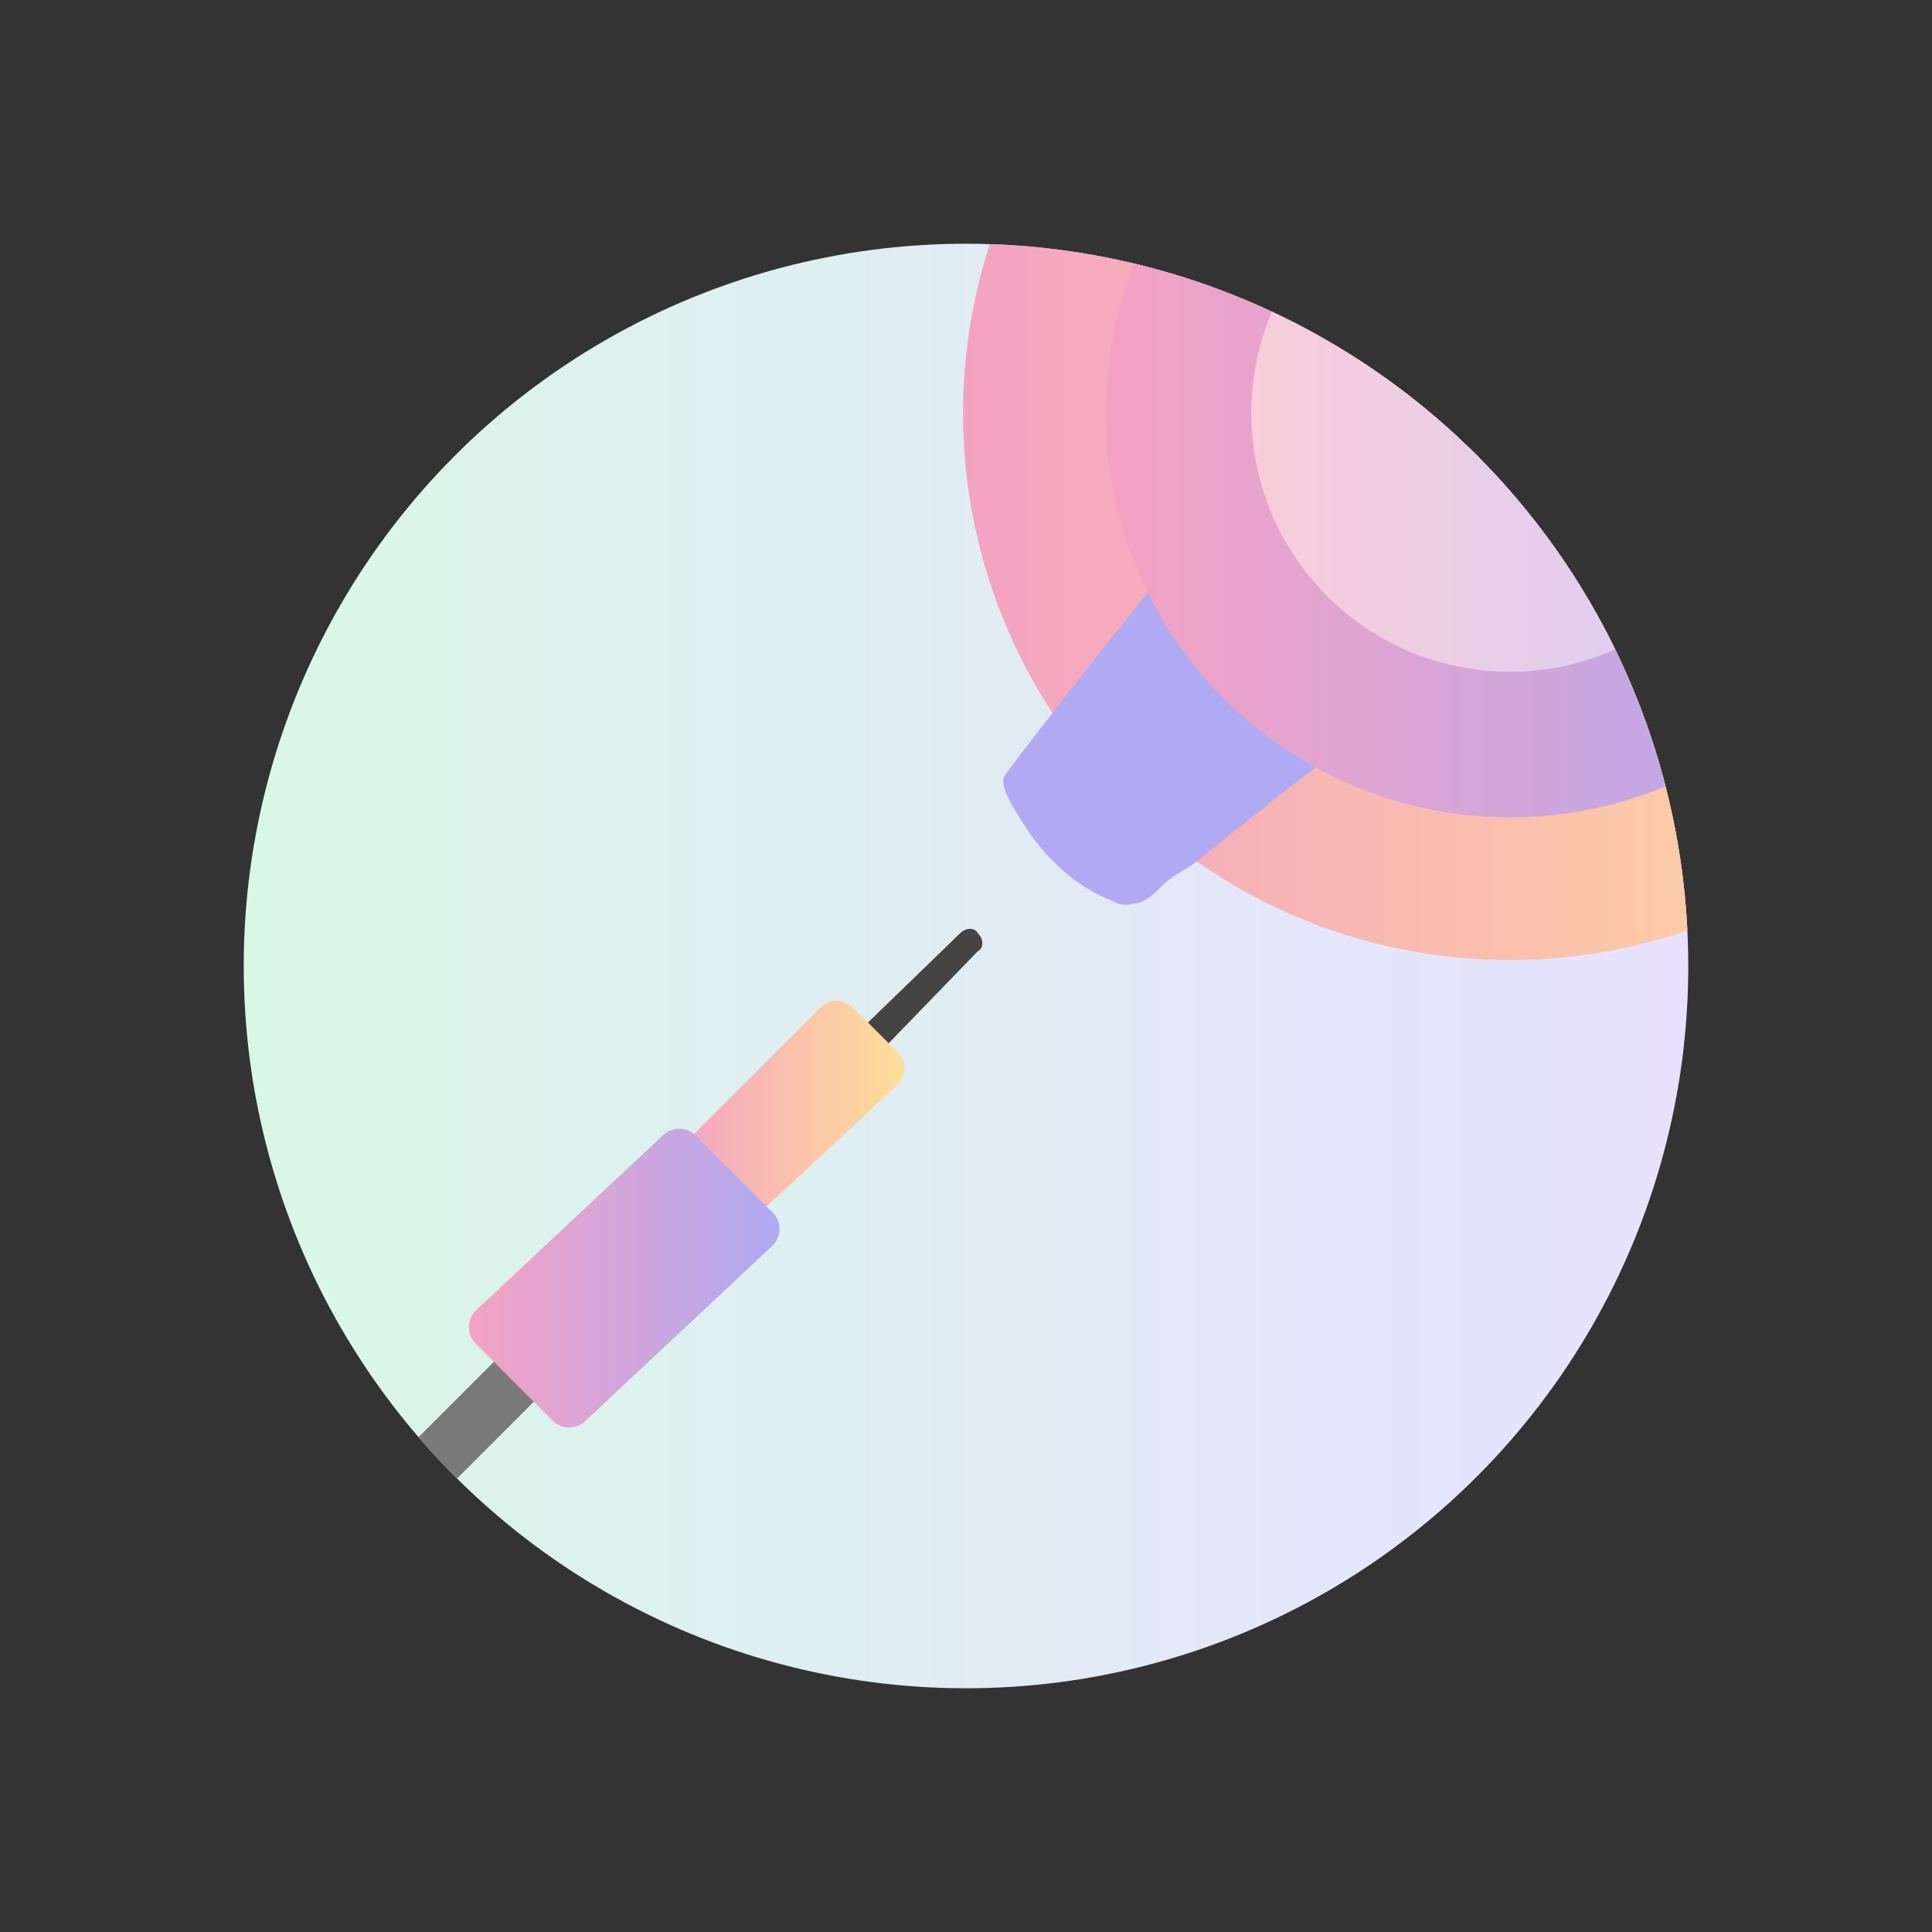
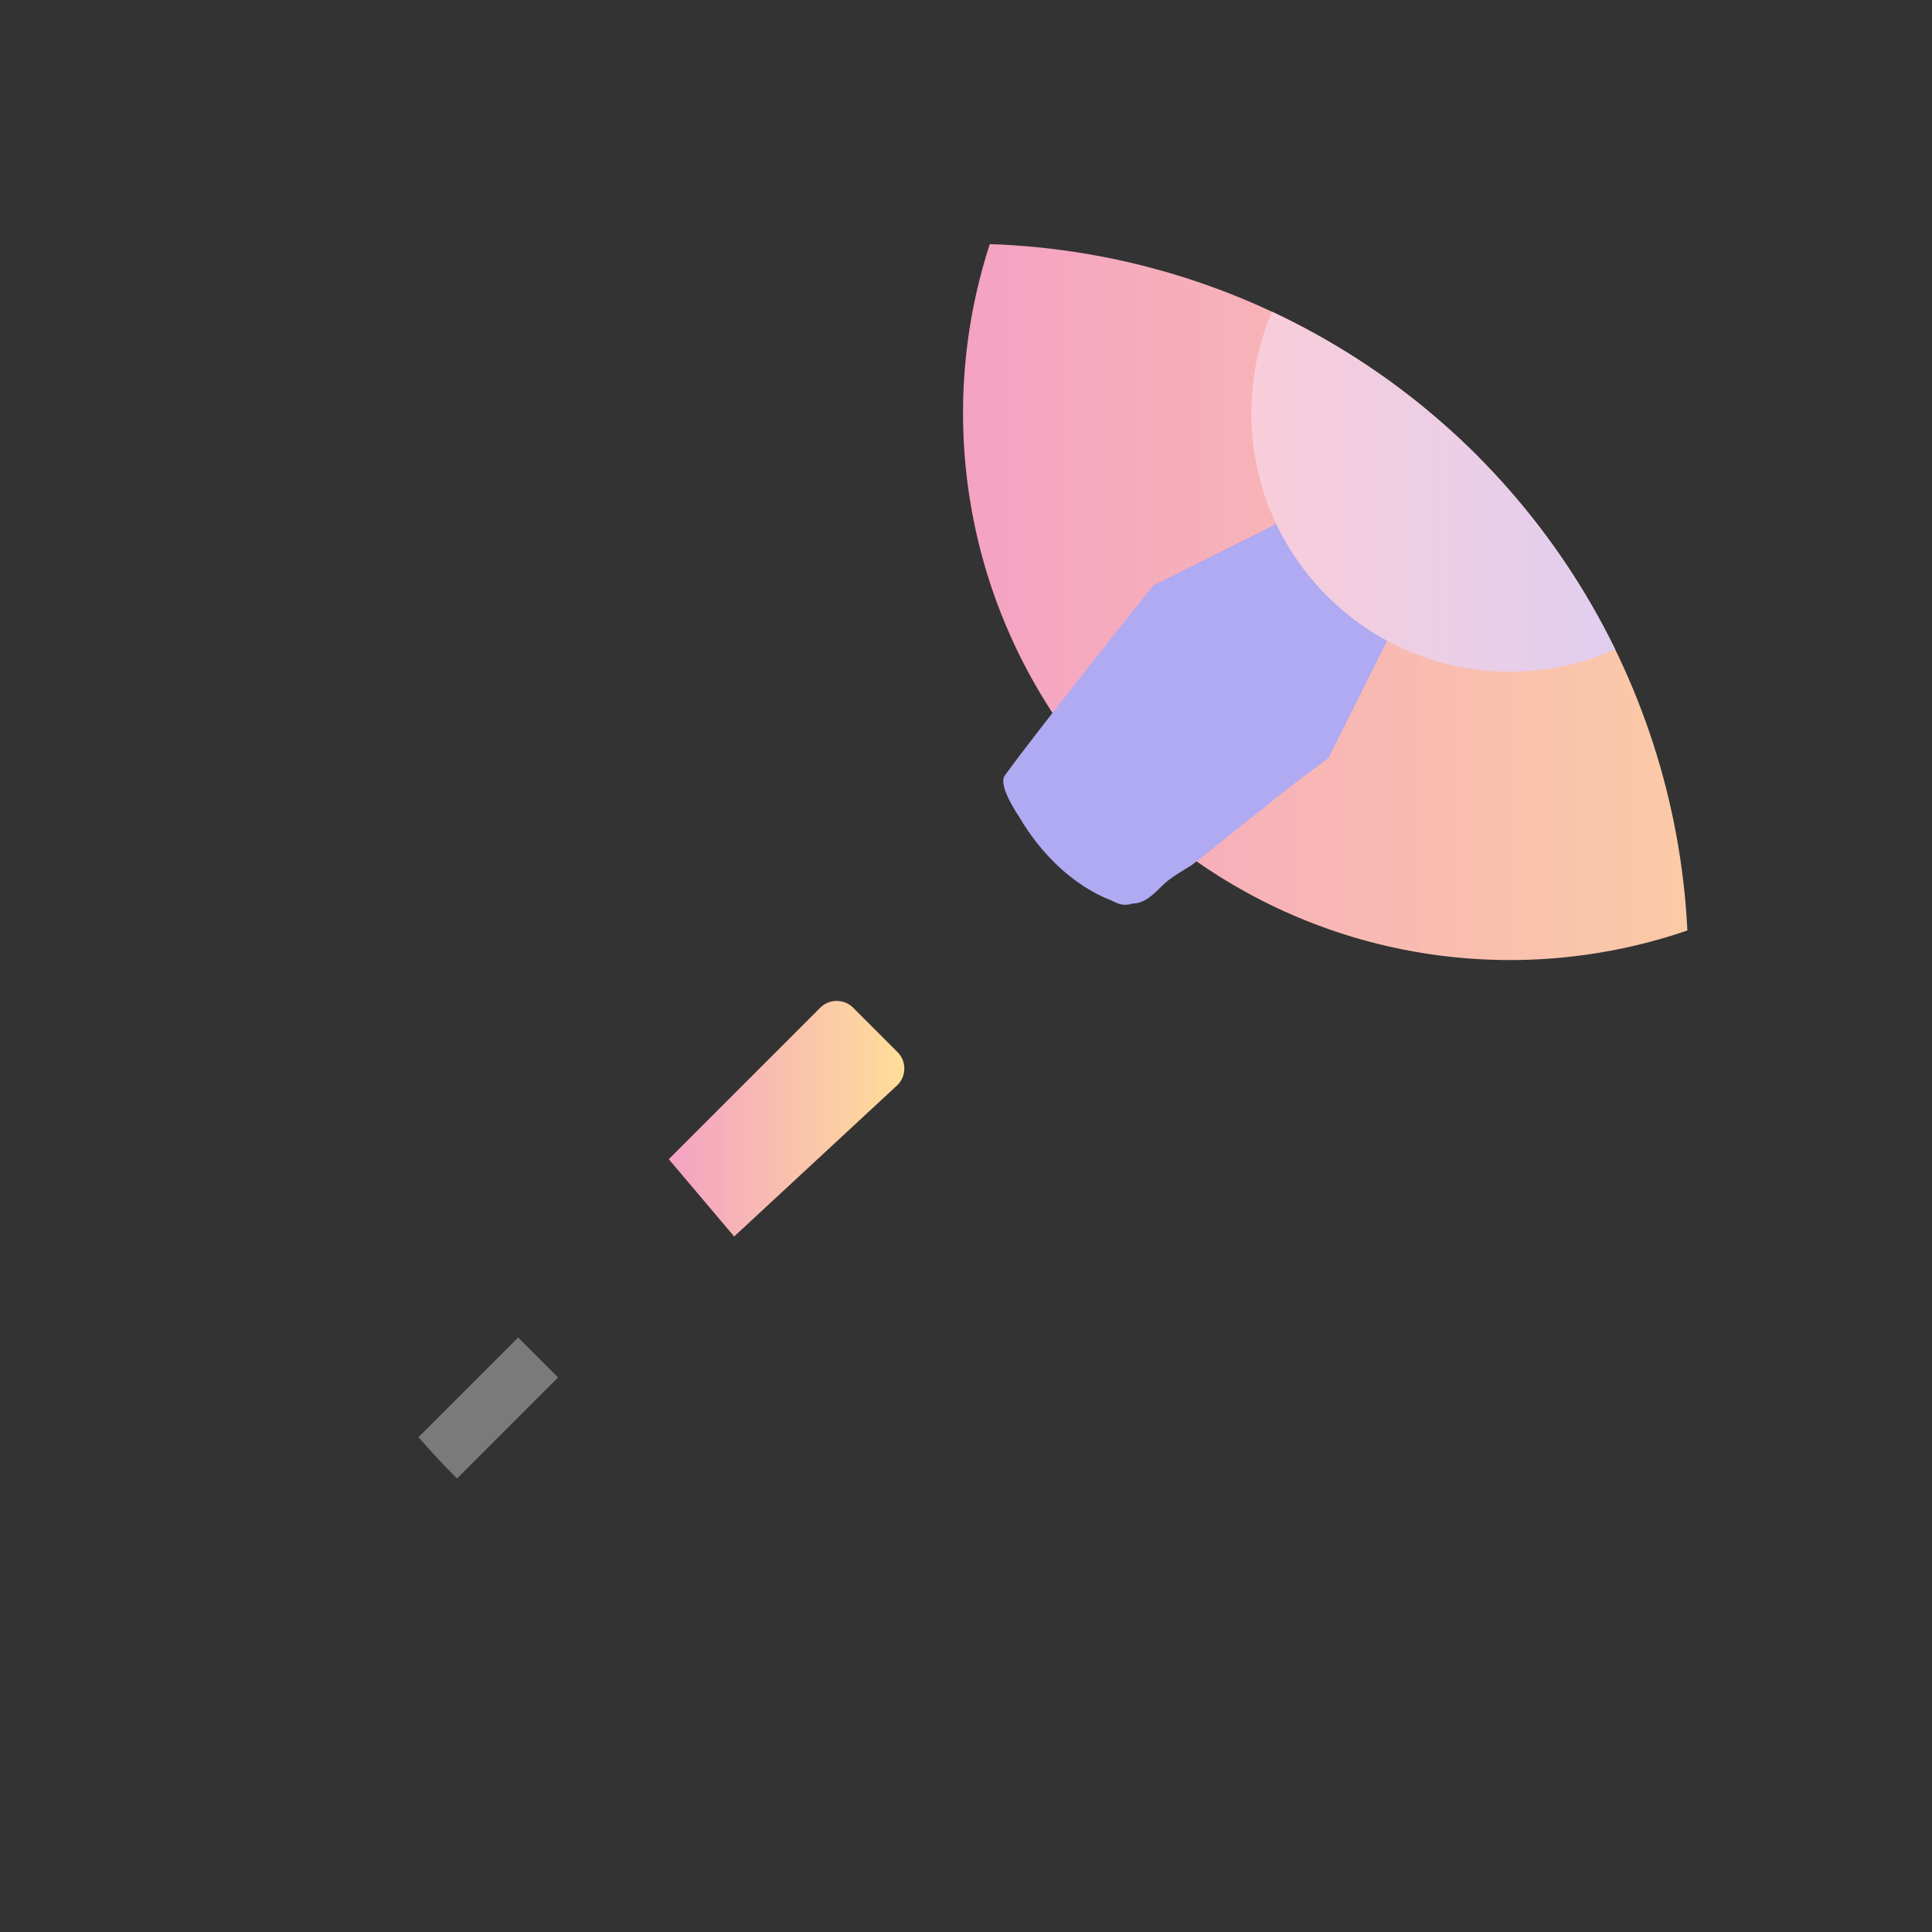
<svg xmlns="http://www.w3.org/2000/svg" xmlns:xlink="http://www.w3.org/1999/xlink" version="1.1" id="Layer_1" x="0px" y="0px" width="65px" height="65px" viewBox="0 0 65 65" enable-background="new 0 0 65 65" xml:space="preserve">
  <rect x="0" y="0" width="65" height="65" fill="#333333" stroke="none" />
  <g>
    <g>
      <defs>
        <circle id="XMLID_14_" cx="32.5" cy="32.5" r="24.3" />
      </defs>
      <clipPath id="XMLID_96_">
        <use xlink:href="#XMLID_14_" overflow="visible" />
      </clipPath>
      <linearGradient id="XMLID_97_" gradientUnits="userSpaceOnUse" x1="8.157" y1="32.5" x2="56.843" y2="32.5">
        <stop offset="0" style="stop-color:#D9F7E7" />
        <stop offset="1" style="stop-color:#E8E1FF" />
      </linearGradient>
-       <circle id="XMLID_30_" clip-path="url(#XMLID_96_)" fill="url(#XMLID_97_)" cx="32.5" cy="32.5" r="24.3" />
      <g clip-path="url(#XMLID_96_)">
        <linearGradient id="SVGID_1_" gradientUnits="userSpaceOnUse" x1="32.441" y1="13.877" x2="69.156" y2="13.877">
          <stop offset="0" style="stop-color:#F4A2C3" />
          <stop offset="1" style="stop-color:#FFDF97" />
        </linearGradient>
        <circle fill="url(#SVGID_1_)" cx="50.8" cy="13.9" r="18.4" />
        <path fill="#AFAAF2" d="M50.7,13.8l-0.2,0.1l0.1-0.2L50.2,14l-11.4,5.7c0,0-4,5-5,6.4c-0.2,0.3,0.3,1.1,0.5,1.4     c0.7,1.2,1.8,2.3,3.1,2.8c0.2,0.1,0.4,0.2,0.7,0.1c0.4,0,0.7-0.3,1-0.6c0.3-0.3,0.7-0.5,1-0.7c0.8-0.6,1.6-1.3,2.4-1.9     c0.7-0.6,1.4-1.1,2.2-1.7l5.7-11.4L50.7,13.8z" />
        <linearGradient id="SVGID_2_" gradientUnits="userSpaceOnUse" x1="37.155" y1="13.877" x2="64.443" y2="13.877">
          <stop offset="0" style="stop-color:#F4A2C3" />
          <stop offset="1" style="stop-color:#AFAAF2" />
        </linearGradient>
-         <circle fill="url(#SVGID_2_)" cx="50.8" cy="13.9" r="13.6" />
-         <path fill="#444444" d="M29.8,35.2l-0.7-0.7l3.2-3.1c0.2-0.2,0.5-0.2,0.6,0l0,0c0.2,0.2,0.2,0.5,0,0.6L29.8,35.2z" />
        <linearGradient id="SVGID_3_" gradientUnits="userSpaceOnUse" x1="42.086" y1="13.877" x2="59.511" y2="13.877">
          <stop offset="0" style="stop-color:#F9CDD9" />
          <stop offset="1" style="stop-color:#D6CFF9" />
        </linearGradient>
        <circle fill="url(#SVGID_3_)" cx="50.8" cy="13.9" r="8.7" />
        <linearGradient id="SVGID_4_" gradientUnits="userSpaceOnUse" x1="22.538" y1="37.675" x2="30.568" y2="37.675">
          <stop offset="0" style="stop-color:#F4A2C3" />
          <stop offset="1" style="stop-color:#FFDF97" />
        </linearGradient>
        <path fill="url(#SVGID_4_)" d="M22.5,39l5.1-5.1c0.3-0.3,0.8-0.3,1.1,0l1.5,1.5c0.3,0.3,0.3,0.8,0,1.1l-5.5,5.1L22.5,39z" />
        <rect x="8.5" y="48.7" transform="matrix(0.707 -0.707 0.707 0.707 -30.996 24.567)" fill="#7A7A7A" width="11.3" height="1.9" />
        <linearGradient id="SVGID_5_" gradientUnits="userSpaceOnUse" x1="15.789" y1="43.033" x2="26.239" y2="43.033">
          <stop offset="0" style="stop-color:#F4A2C3" />
          <stop offset="1" style="stop-color:#AFAAF2" />
        </linearGradient>
-         <path fill="url(#SVGID_5_)" d="M23.4,38.2l2.6,2.6c0.3,0.3,0.3,0.8,0,1.1l-6.3,5.9c-0.3,0.3-0.8,0.3-1.1,0L16,45.2     c-0.3-0.3-0.3-0.8,0-1.1l6.3-5.9C22.6,37.9,23.1,37.9,23.4,38.2z" />
      </g>
    </g>
  </g>
</svg>